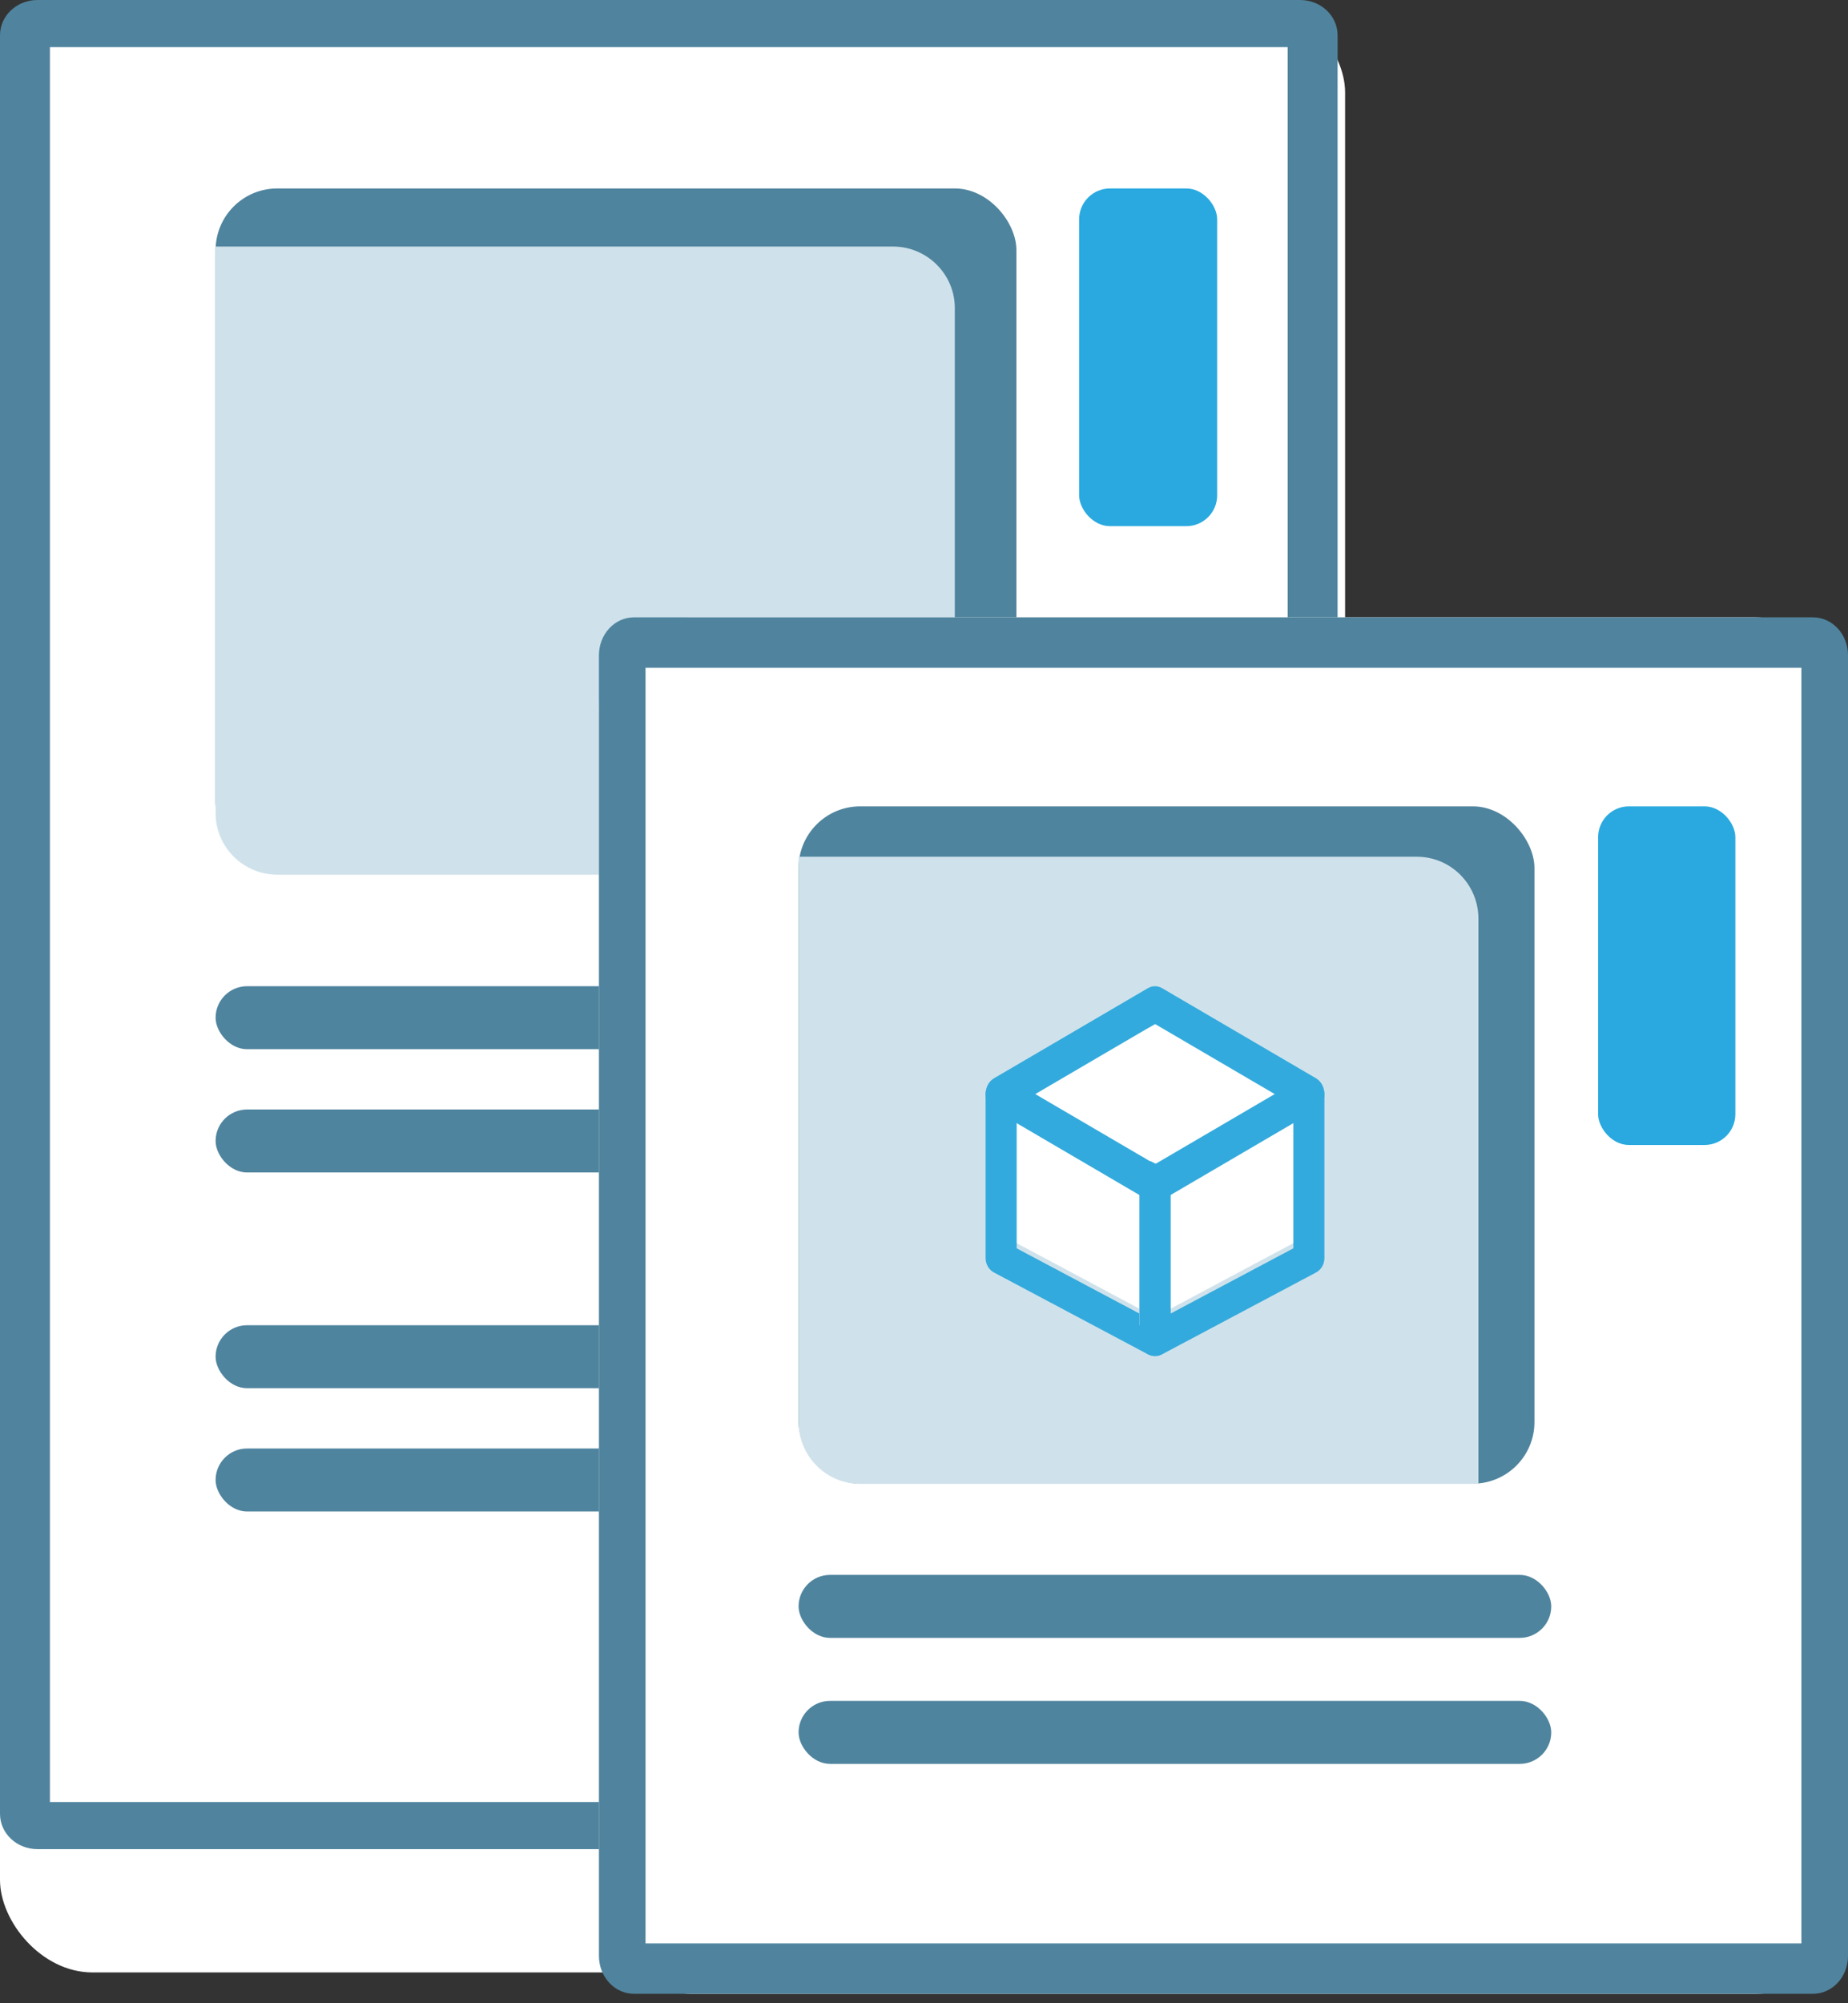
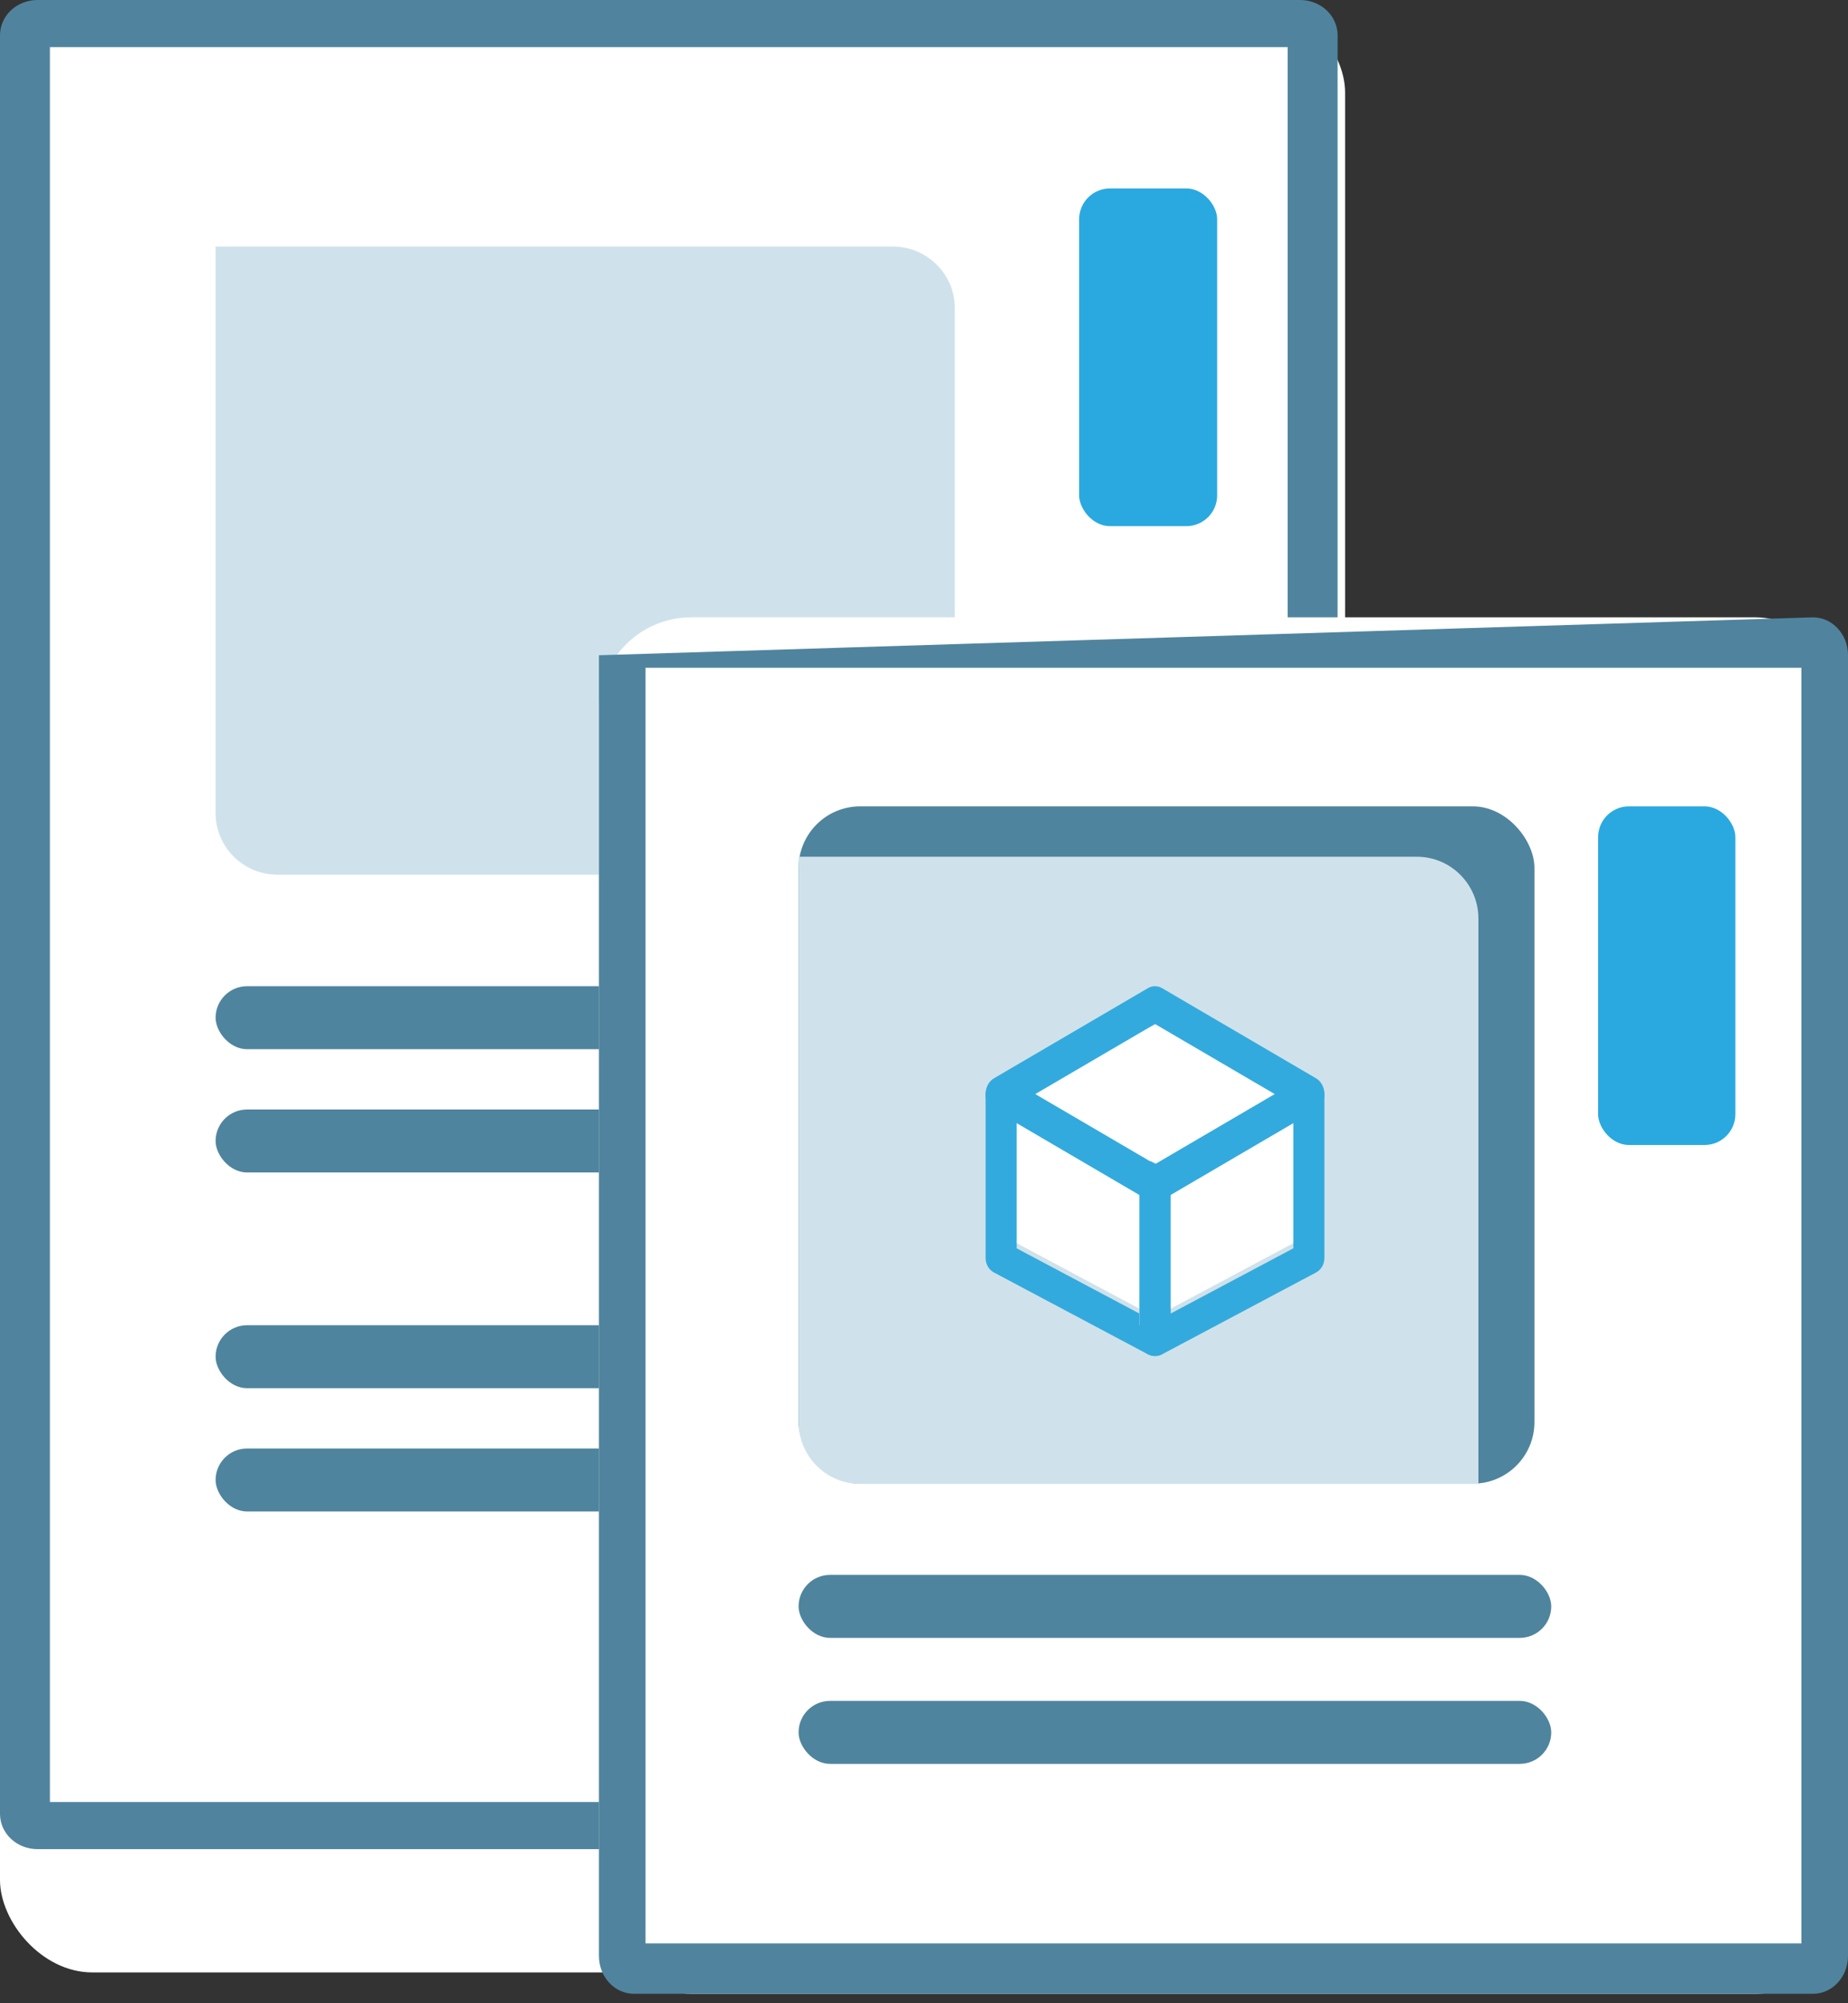
<svg xmlns="http://www.w3.org/2000/svg" width="60" height="65" viewBox="0 0 60 65">
  <rect x="0" y="0" width="60" height="65" fill="#333333" stroke="none" />
  <g fill="none" fill-rule="evenodd">
    <rect width="43.672" height="64" fill="#FFFFFF" rx="3" />
    <rect width="24.437" height="2.044" x="7" y="43" fill="#4F849E" rx="1.022" />
    <rect width="24.437" height="2.044" x="7" y="47" fill="#4F849E" rx="1.022" />
    <rect width="24.437" height="2.044" x="7" y="32" fill="#4F849E" rx="1.022" />
    <rect width="24.437" height="2.044" x="7" y="36" fill="#4F849E" rx="1.022" />
-     <rect width="26" height="21.914" x="7" y="6.115" fill="#4F849E" rx="2" />
    <path fill="#CFE2EB" d="M7,8 L28.995,8 C30.102,8 31,8.902 31,9.991 L31,28.382 L9.005,28.382 C7.898,28.382 7,27.48 7,26.391 L7,8 Z" />
    <rect width="4.481" height="10.957" x="35.037" y="6.115" fill="#29A9DF" rx="1" />
    <g>
      <path fill="#50849E" fill-rule="nonzero" d="M1.621,1.529 L1.621,58.471 L41.808,58.471 L41.808,1.529 L1.621,1.529 Z M0,1.145 C0,0.513 0.541,0 1.218,0 L42.21,0 C42.883,0 43.428,0.51 43.428,1.145 L43.428,58.855 C43.428,59.487 42.887,60 42.21,60 L1.218,60 C0.545,60 0,59.49 0,58.855 L0,1.145 Z" />
      <rect width="40.554" height="44.662" x="19.446" y="20.031" fill="#FFFFFF" rx="3" />
-       <path fill="#50849E" fill-rule="nonzero" d="M20.959,21.667 L20.959,63.058 L58.487,63.058 L58.487,21.667 L20.959,21.667 Z M19.446,21.261 C19.446,20.582 19.952,20.031 20.584,20.031 L58.862,20.031 C59.491,20.031 60,20.58 60,21.261 L60,63.464 C60,64.143 59.495,64.693 58.862,64.693 L20.584,64.693 C19.955,64.693 19.446,64.145 19.446,63.464 L19.446,21.261 Z" />
+       <path fill="#50849E" fill-rule="nonzero" d="M20.959,21.667 L20.959,63.058 L58.487,63.058 L58.487,21.667 L20.959,21.667 Z M19.446,21.261 L58.862,20.031 C59.491,20.031 60,20.58 60,21.261 L60,63.464 C60,64.143 59.495,64.693 58.862,64.693 L20.584,64.693 C19.955,64.693 19.446,64.145 19.446,63.464 L19.446,21.261 Z" />
      <rect width="23.892" height="21.977" x="25.928" y="26.164" fill="#4F849E" rx="2" />
      <path fill="#CFE2EB" d="M25.928,27.799 L46.002,27.799 C47.106,27.799 48,28.699 48,29.806 L48,48.148 L27.926,48.148 C26.823,48.148 25.928,47.248 25.928,46.141 L25.928,27.799 Z" />
      <g transform="translate(32 32)">
        <polygon fill="#FFFFFF" points="6 11 1 8.333 1 3 6 5.667" />
        <path fill="#33AADD" fill-rule="nonzero" d="M4.991,10.62 L4.991,6.495 L1.009,4.38 L1.009,8.505 L4.991,10.62 Z M5.266,11.942 L0.275,9.291 C0.106,9.202 0,9.022 0,8.825 L0,3.524 C0,3.133 0.398,2.88 0.734,3.058 L5.725,5.709 C5.894,5.798 6,5.978 6,6.175 L6,11.476 C6,11.867 5.602,12.12 5.266,11.942 Z" />
        <polygon fill="#FFFFFF" points="5 11 10 8.333 10 3 5 5.667" />
        <path fill="#33AADD" fill-rule="nonzero" d="M5.734,11.942 C5.398,12.12 5,11.867 5,11.476 L5,6.175 C5,5.978 5.106,5.798 5.275,5.709 L10.266,3.058 C10.602,2.88 11,3.133 11,3.524 L11,8.825 C11,9.022 10.894,9.202 10.725,9.291 L5.734,11.942 Z M9.991,8.505 L9.991,4.38 L6.009,6.495 L6.009,10.62 L9.991,8.505 Z" />
        <polygon fill="#FFFFFF" points="6 1 1 3.5 6 6 11 3.5" />
        <path fill="#33AADD" fill-rule="nonzero" d="M5.27,0.063 C5.414,-0.021 5.586,-0.021 5.73,0.063 L10.725,2.986 C11.092,3.2 11.092,3.8 10.725,4.014 L5.73,6.937 C5.586,7.021 5.414,7.021 5.27,6.937 L0.275,4.014 C-0.092,3.8 -0.092,3.2 0.275,2.986 L5.27,0.063 Z M5.5,1.226 L1.613,3.5 L5.5,5.774 L9.387,3.5 L5.5,1.226 Z" />
      </g>
      <rect width="24.437" height="2.044" x="25.928" y="51.101" fill="#4F849E" rx="1.022" />
      <rect width="24.437" height="2.044" x="25.928" y="55.189" fill="#4F849E" rx="1.022" />
      <rect width="4.456" height="10.988" x="51.887" y="26.164" fill="#29A9DF" rx="1" />
    </g>
  </g>
</svg>